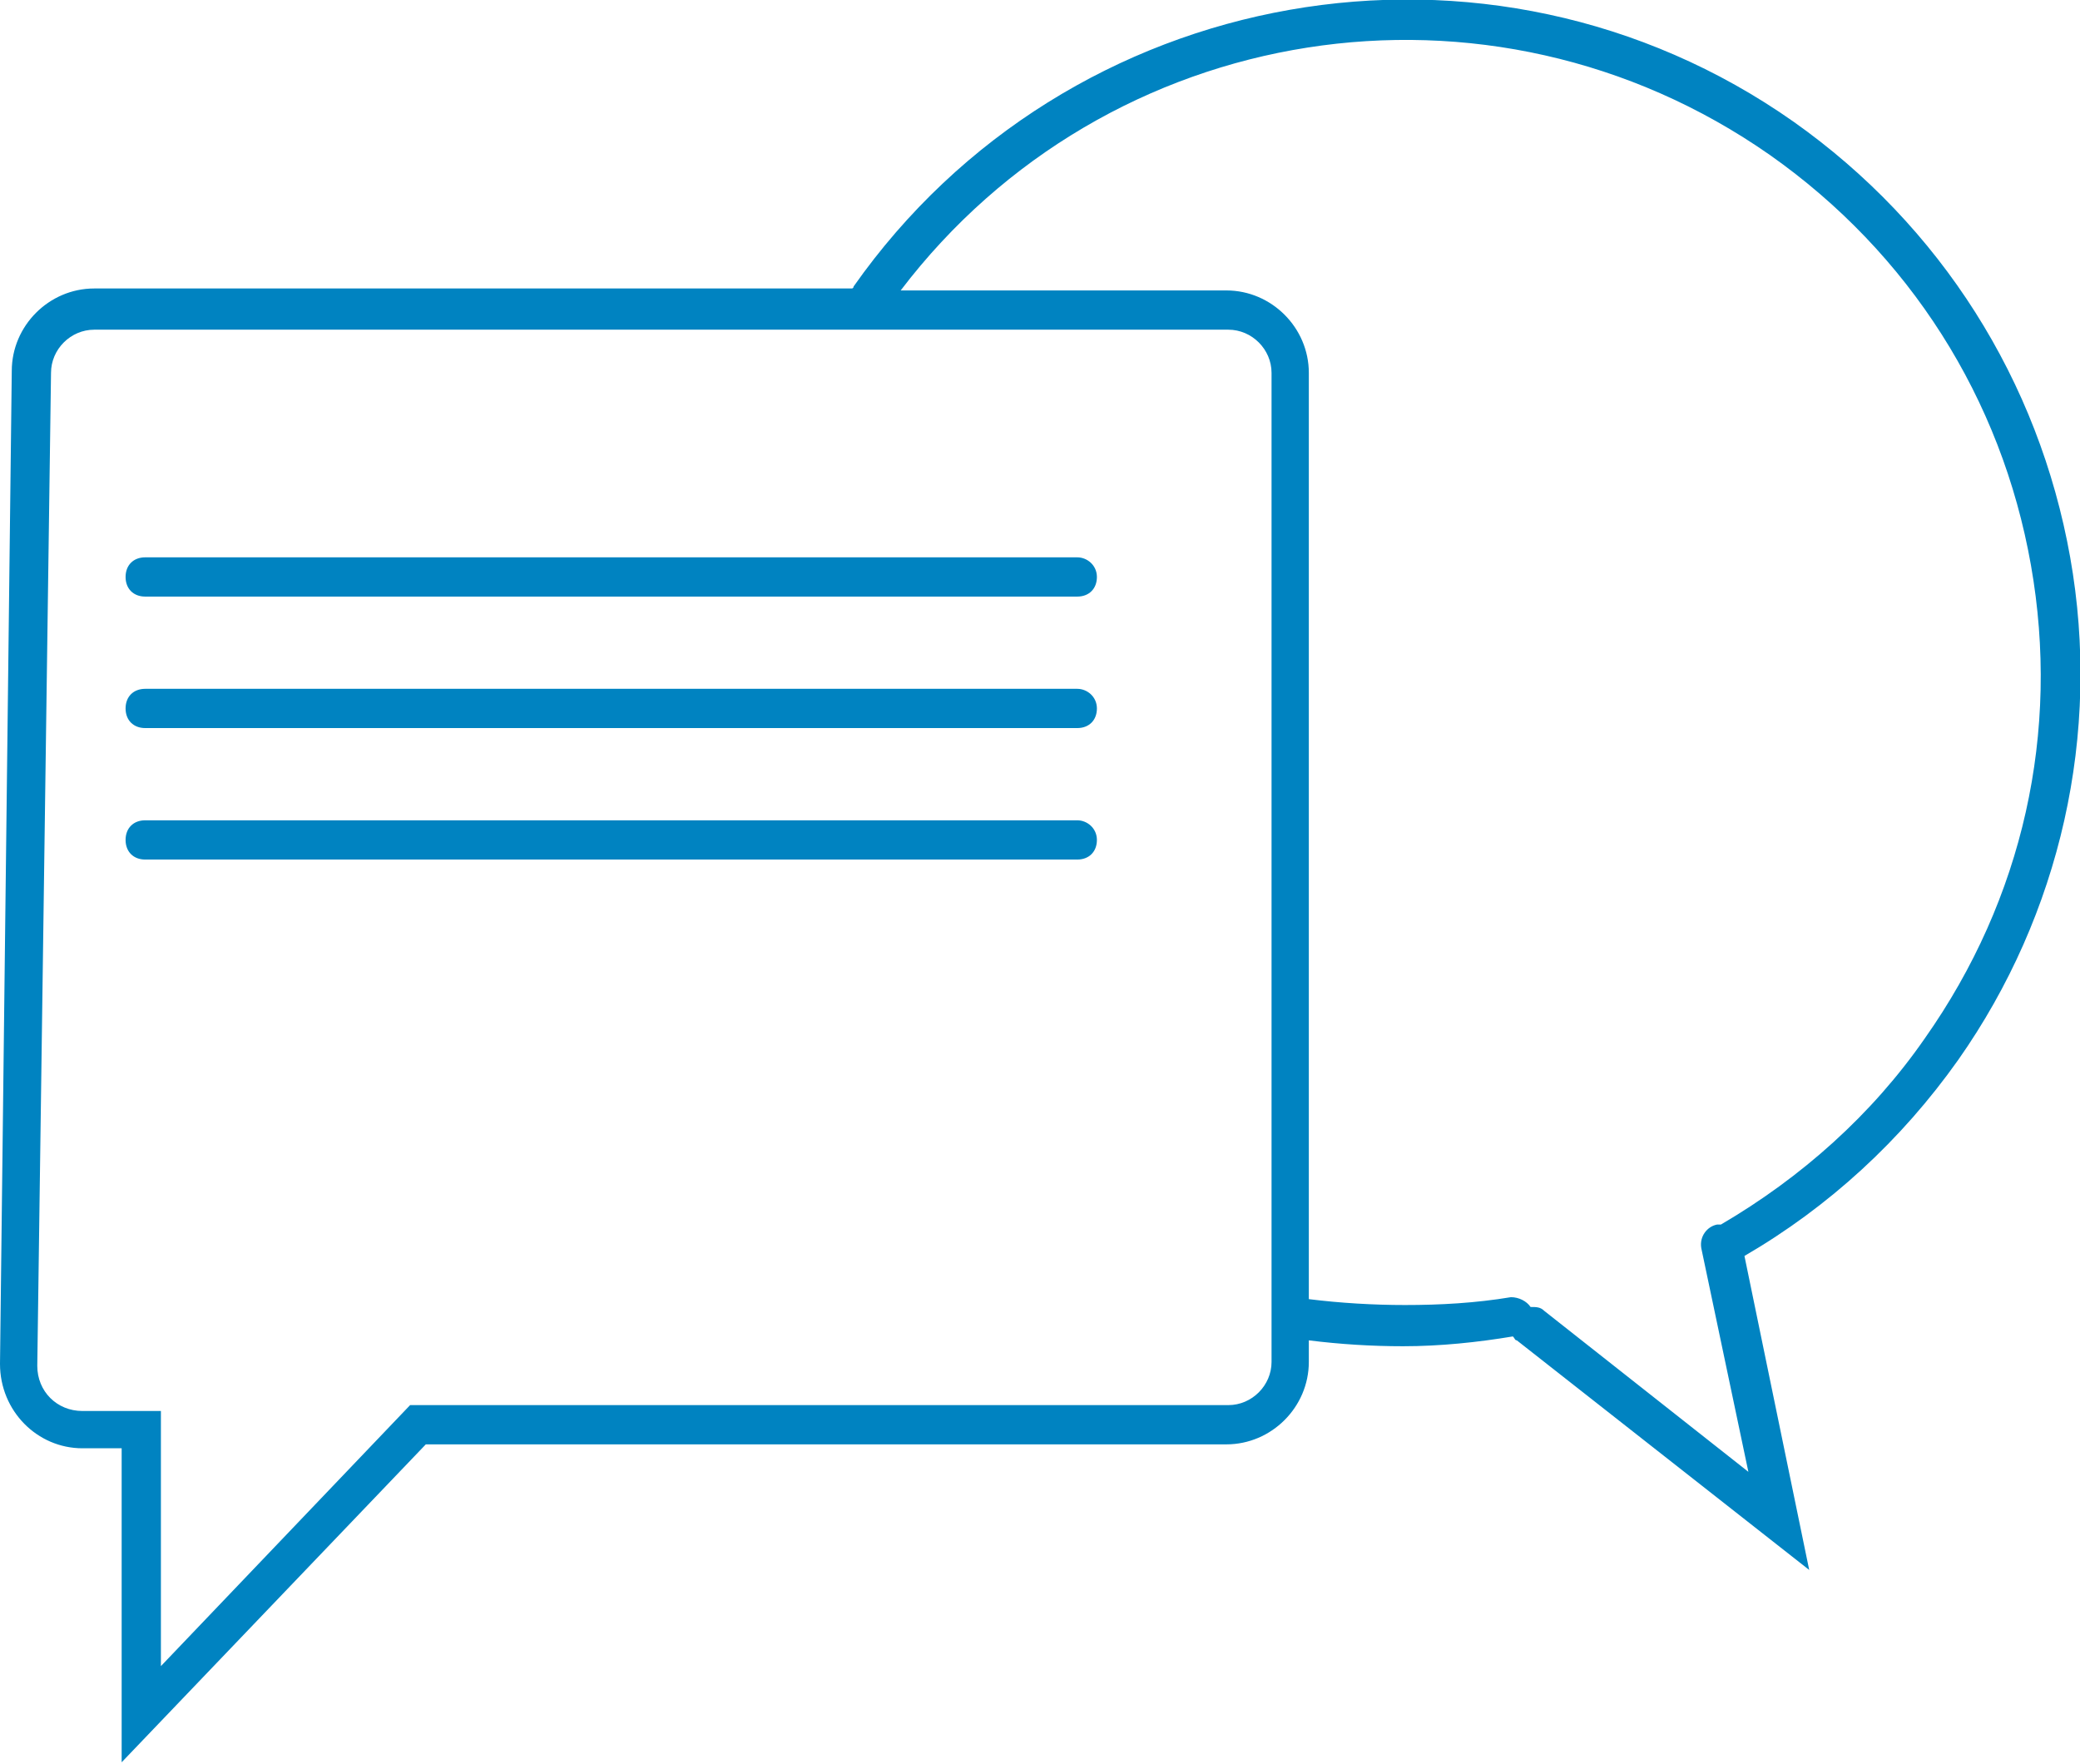
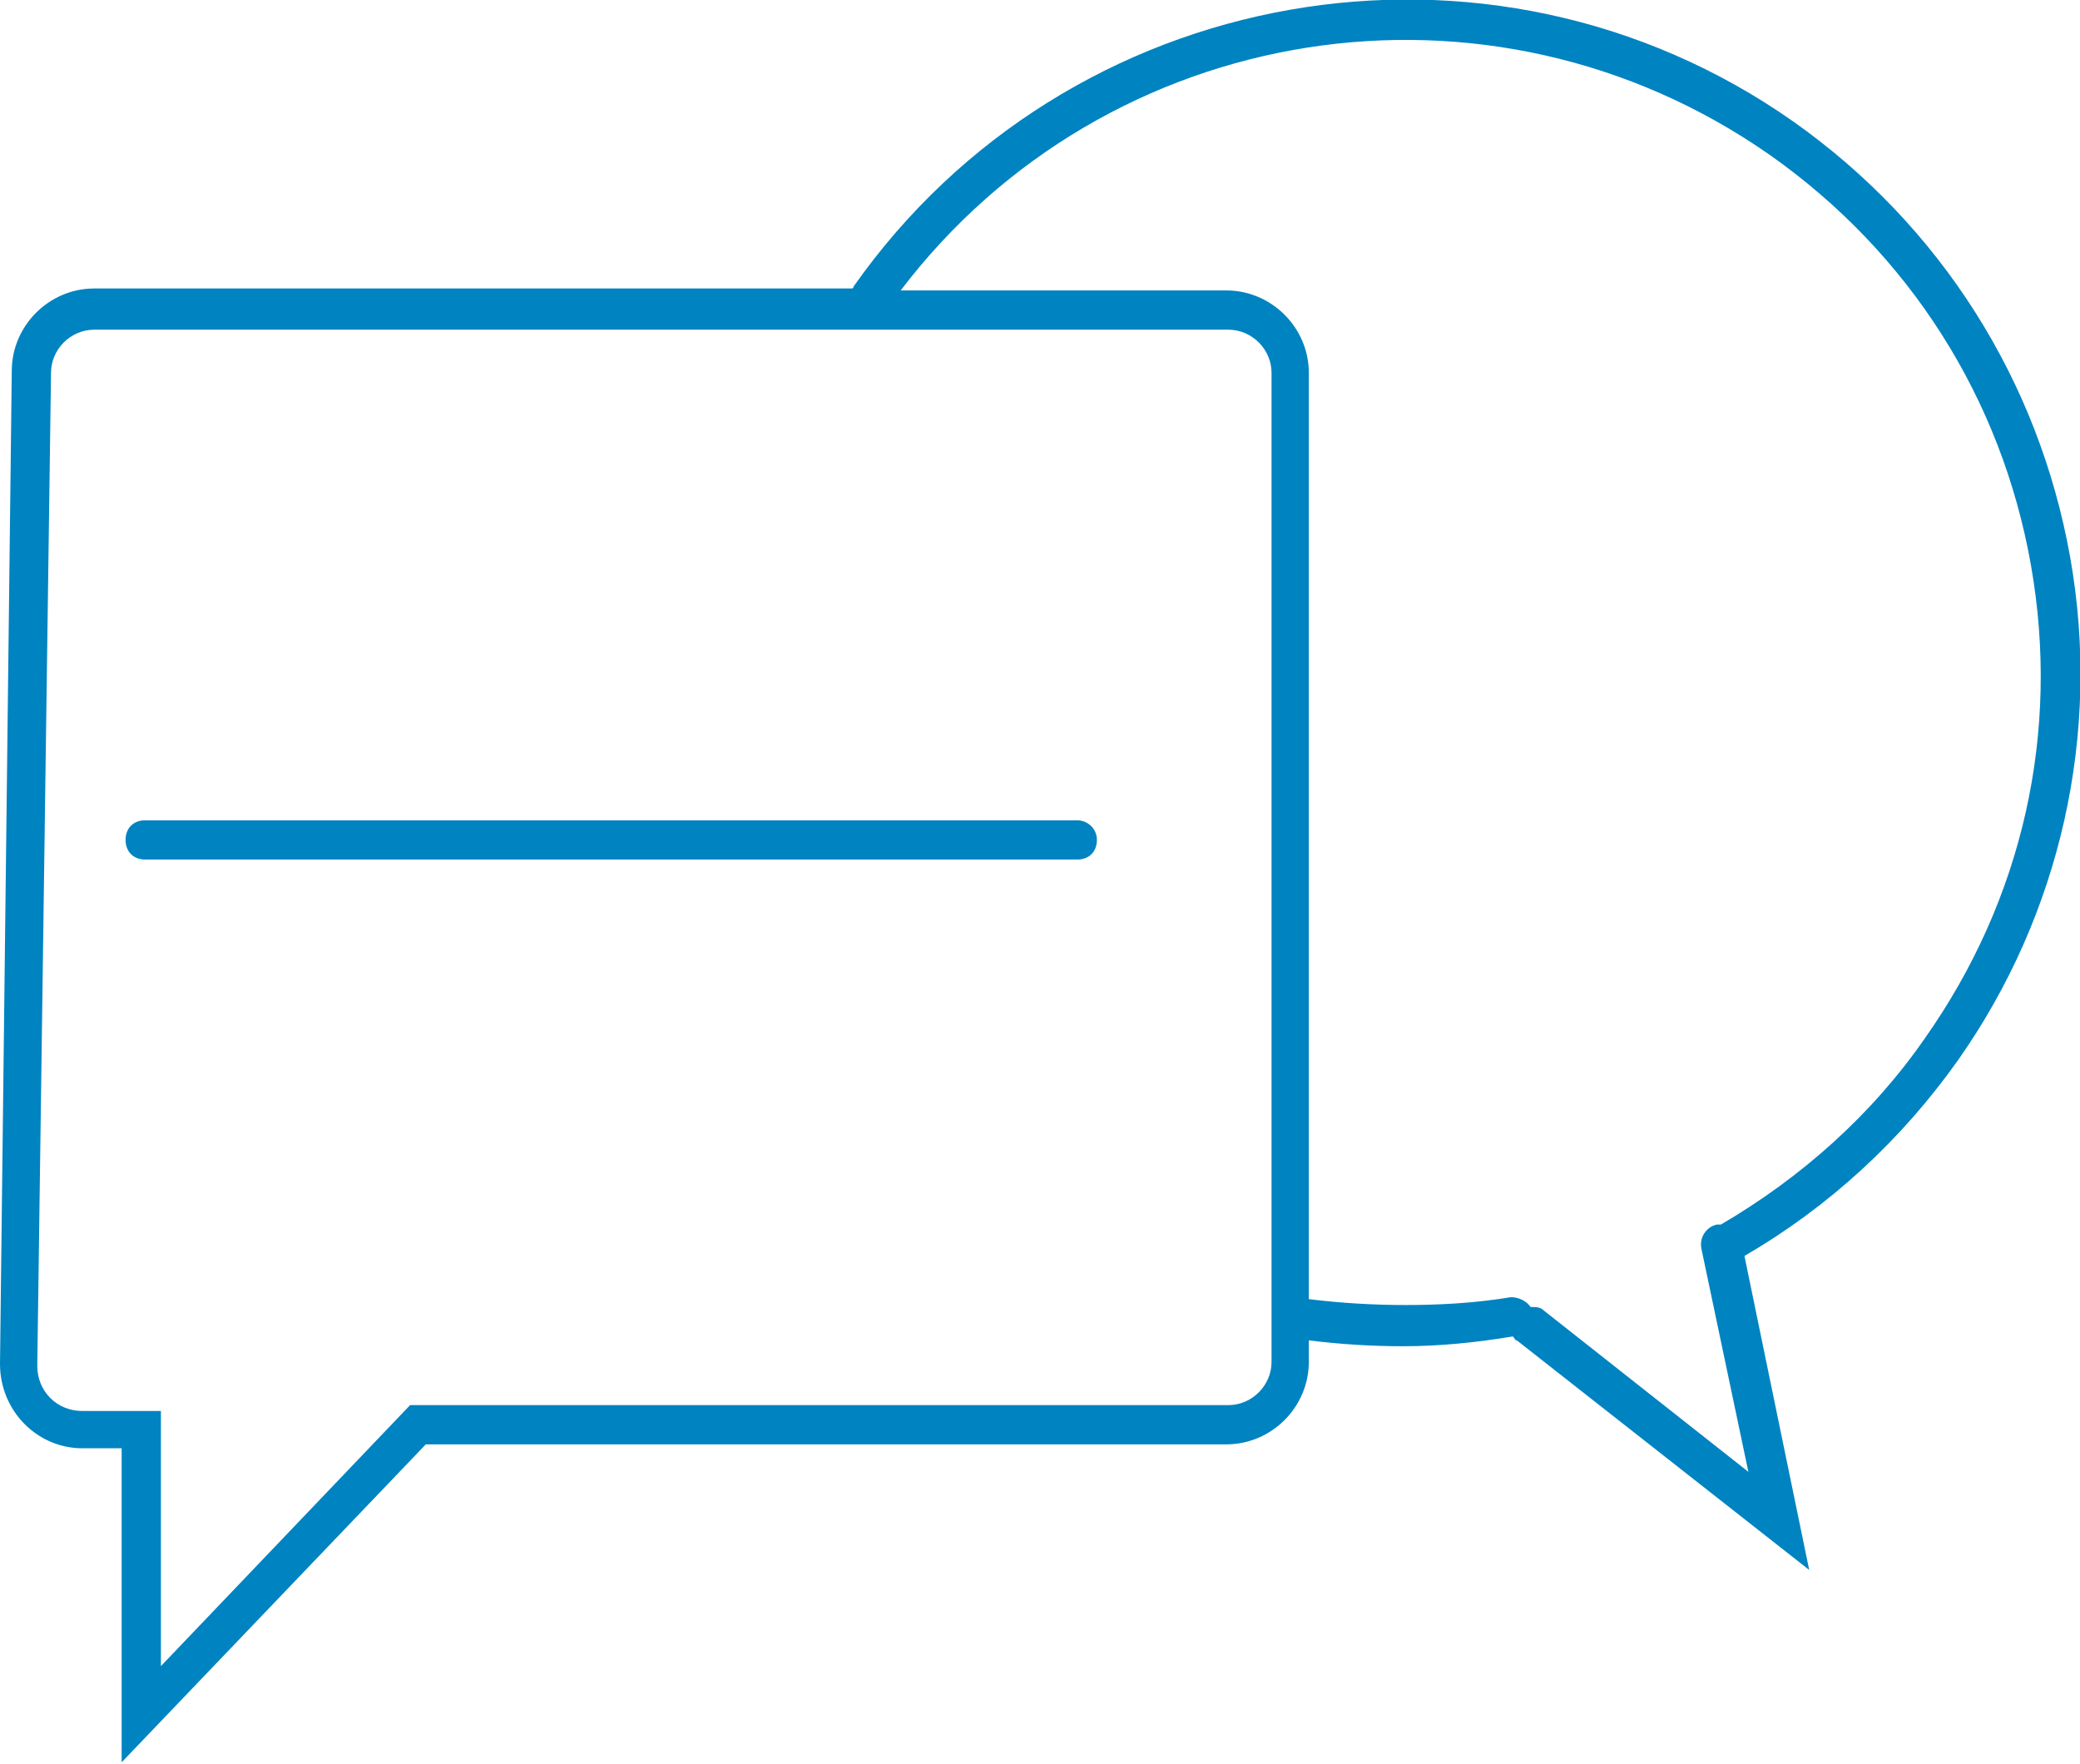
<svg xmlns="http://www.w3.org/2000/svg" version="1.1" id="Livello_1" x="0px" y="0px" width="106px" height="89.9px" viewBox="0 0 106 89.9" style="enable-background:new 0 0 106 89.9;" xml:space="preserve">
  <style type="text/css">
        .st0{fill:#0083c1;}
    </style>
  <g>
-     <path class="st0" d="M54.9,28.4H7.4c-0.6,0-1,0.4-1,1s0.4,1,1,1h47.5c0.6,0,1-0.4,1-1S55.4,28.4,54.9,28.4z" />
-     <path class="st0" d="M54.9,35.1H7.4c-0.6,0-1,0.4-1,1s0.4,1,1,1h47.5c0.6,0,1-0.4,1-1S55.4,35.1,54.9,35.1z" />
    <path class="st0" d="M54.9,41.8H7.4c-0.6,0-1,0.4-1,1s0.4,1,1,1h47.5c0.6,0,1-0.4,1-1S55.4,41.8,54.9,41.8z" />
    <path class="st0" d="M105.5,28.4c-1.6-9-6.6-16.9-14.1-22.2c-15.5-10.9-37-7.1-47.9,8.4c0,0,0,0.1-0.1,0.1H4.8   c-2.3,0-4.2,1.9-4.2,4.2L0,69.5c0,2.4,1.9,4.3,4.2,4.3h2v16l15.5-16.2h40.8c2.3,0,4.2-1.9,4.2-4.2v-1.1c1.6,0.2,3.2,0.3,4.8,0.3   c0,0,0,0,0,0c1.9,0,3.8-0.2,5.6-0.5c0.1,0.1,0.1,0.2,0.2,0.2L92.2,80l-3.3-16c4.3-2.5,8-5.9,10.9-10   C105,46.6,107.1,37.4,105.5,28.4z M64.8,69.4c0,1.2-1,2.2-2.2,2.2H20.9L8.2,84.9v-13h-1h-3c-1.3,0-2.3-1-2.3-2.3L2.6,19   c0-1.2,1-2.2,2.2-2.2h57.8c0,0,0,0,0,0c1.2,0,2.2,1,2.2,2.2V69.4z M98.1,52.9c-2.7,3.9-6.3,7.1-10.4,9.5c-0.1,0-0.1,0-0.2,0   c-0.5,0.1-0.9,0.6-0.8,1.2L89.1,75l-10.4-8.2c-0.2-0.2-0.4-0.2-0.7-0.2c-0.2-0.3-0.6-0.5-1-0.5c-1.8,0.3-3.6,0.4-5.4,0.4   c-1.6,0-3.3-0.1-4.9-0.3V19c0-2.3-1.9-4.2-4.2-4.2c0,0,0,0,0,0H45.9C56.4,1,75.9-2.1,90.2,7.9c7.1,5,11.8,12.4,13.3,20.9   S103.1,45.8,98.1,52.9z" />
  </g>
</svg>